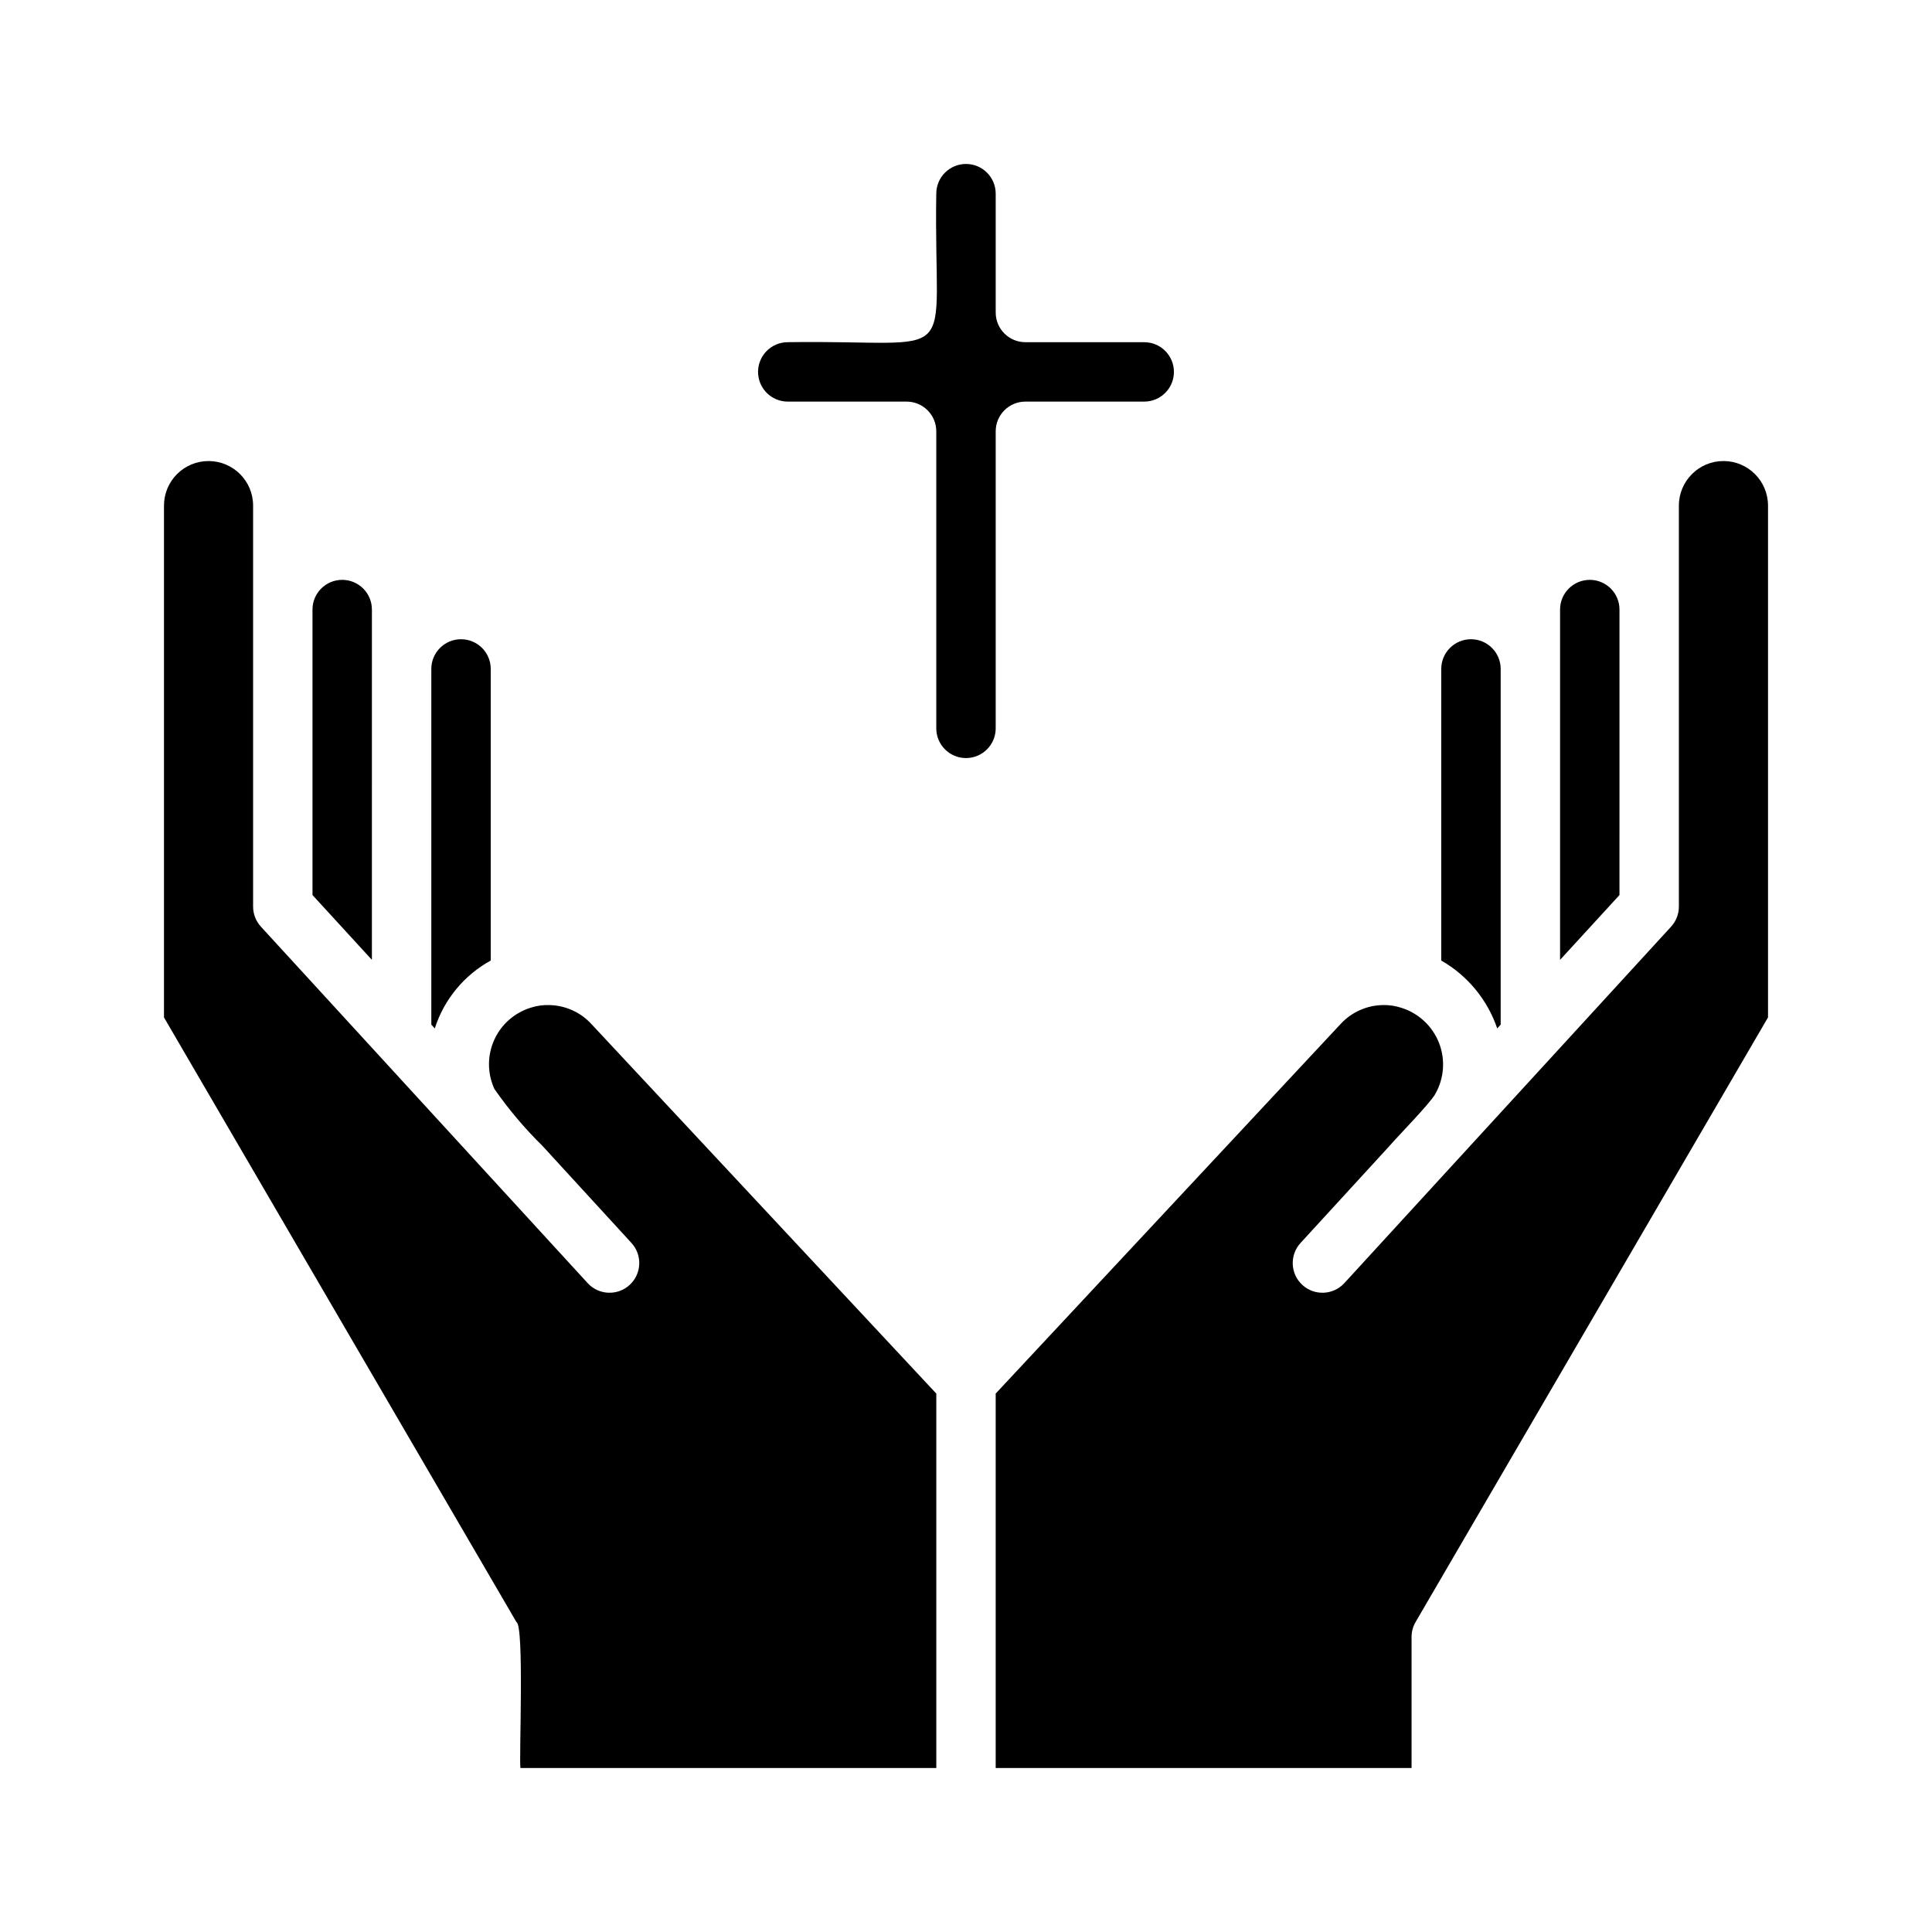
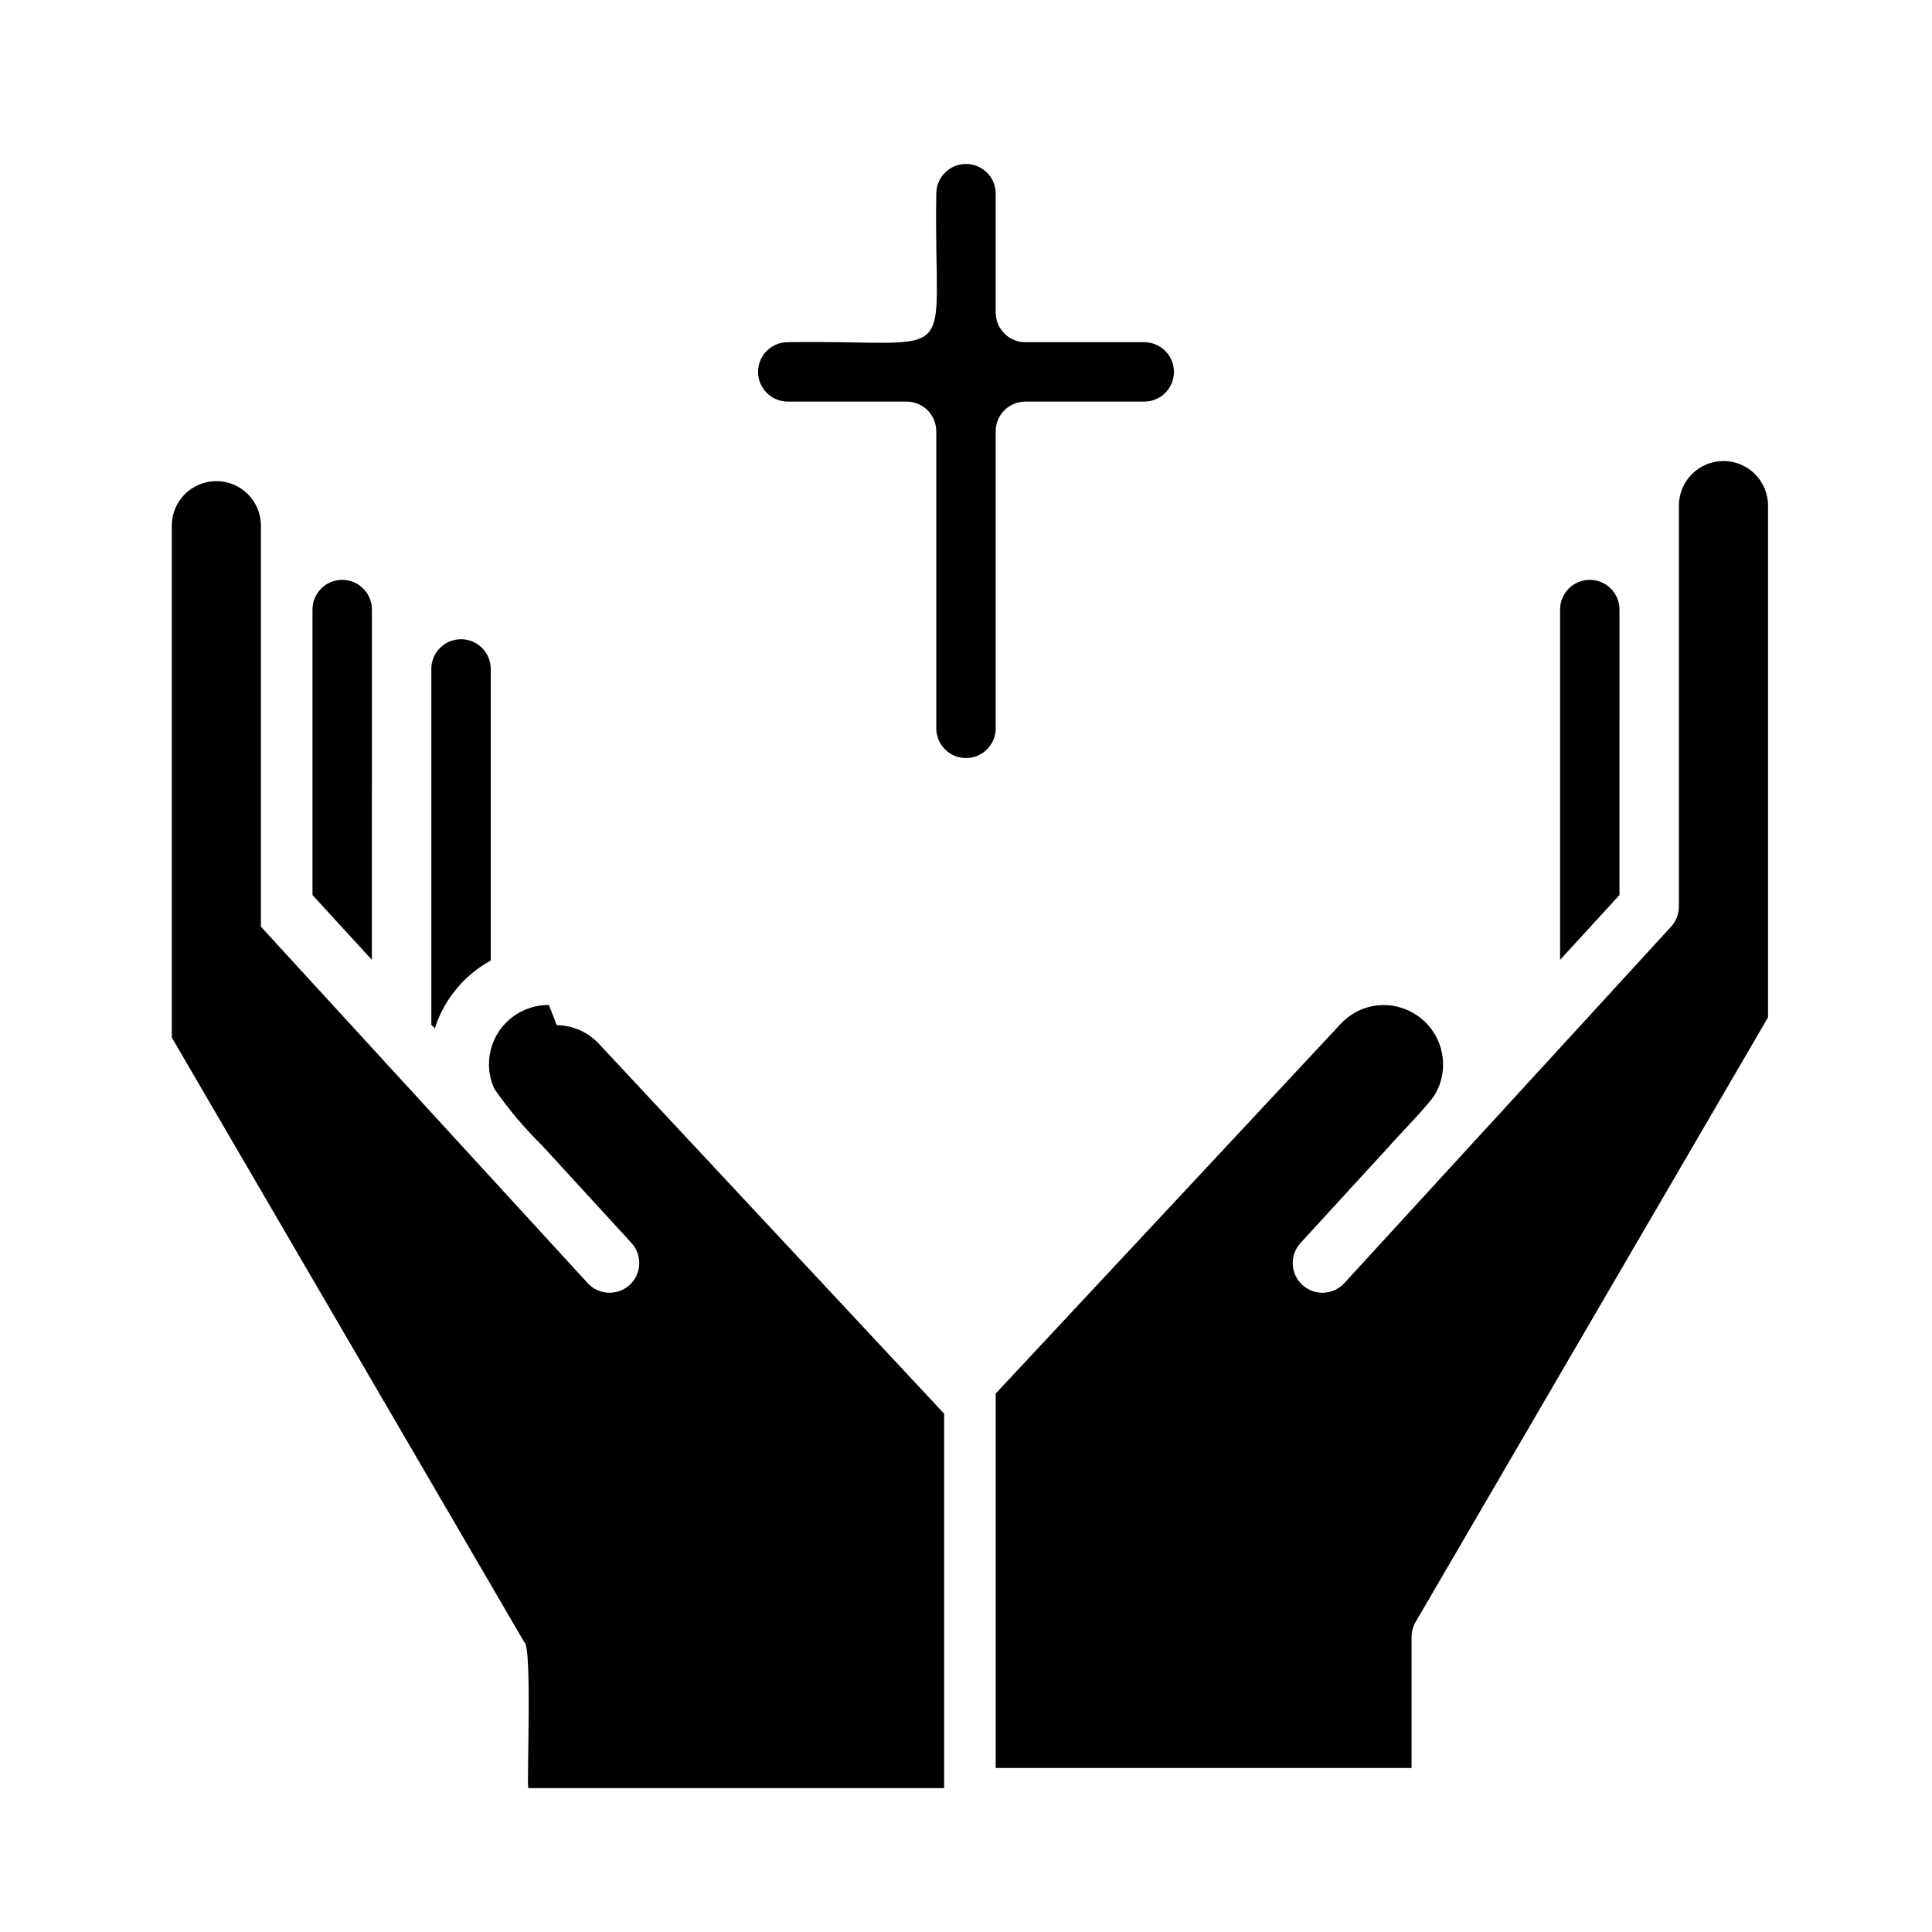
<svg xmlns="http://www.w3.org/2000/svg" fill="#000000" width="800px" height="800px" version="1.1" viewBox="144 144 512 512">
  <g>
    <path d="m242.56 321.28v-15.742c0-4.348-3.523-7.871-7.871-7.871s-7.875 3.523-7.875 7.871v75.656l15.742 17.176z" />
    <path d="m274.05 398.55v-77.277c0-4.348-3.523-7.871-7.871-7.871-4.348 0-7.875 3.523-7.875 7.871v94.266l0.914 1h0.004c2.465-7.668 7.769-14.105 14.828-17.988z" />
-     <path d="m540.78 416.54 0.914-1v-94.266c0-4.348-3.523-7.871-7.871-7.871-4.348 0-7.875 3.523-7.875 7.871v77.277c6.969 3.988 12.242 10.387 14.832 17.988z" />
    <path d="m573.18 305.54c0-4.348-3.523-7.871-7.871-7.871s-7.875 3.523-7.875 7.871v92.832l15.742-17.176z" />
-     <path d="m289.48 410.35c-1.617-0.039-3.227 0.188-4.766 0.68-4.336 1.316-7.891 4.441-9.746 8.57-1.859 4.133-1.84 8.867 0.051 12.98 3.758 5.406 8.012 10.445 12.707 15.055l23.617 25.762v0.004c2.938 3.203 2.719 8.184-0.484 11.121-3.207 2.938-8.188 2.723-11.125-0.484-6.25-6.82-36.5-39.812-42.137-45.965-3.227-3.516-9.762-10.645-12.969-14.148l-31.488-34.352 0.004 0.004c-1.332-1.453-2.07-3.352-2.07-5.32v-106.27c0-6.519-5.285-11.805-11.809-11.805-6.519 0-11.809 5.285-11.809 11.805v135.64l93.398 160.23c2.125 0.824 0.668 36.367 1.066 38.691h110.21v-99.234l-91.449-97.98c-2.894-3.125-6.941-4.926-11.199-4.981z" />
+     <path d="m289.48 410.35c-1.617-0.039-3.227 0.188-4.766 0.68-4.336 1.316-7.891 4.441-9.746 8.57-1.859 4.133-1.84 8.867 0.051 12.98 3.758 5.406 8.012 10.445 12.707 15.055l23.617 25.762v0.004c2.938 3.203 2.719 8.184-0.484 11.121-3.207 2.938-8.188 2.723-11.125-0.484-6.25-6.82-36.5-39.812-42.137-45.965-3.227-3.516-9.762-10.645-12.969-14.148l-31.488-34.352 0.004 0.004v-106.27c0-6.519-5.285-11.805-11.809-11.805-6.519 0-11.809 5.285-11.809 11.805v135.64l93.398 160.23c2.125 0.824 0.668 36.367 1.066 38.691h110.21v-99.234l-91.449-97.98c-2.894-3.125-6.941-4.926-11.199-4.981z" />
    <path d="m600.73 266.18c-6.519 0.004-11.801 5.289-11.809 11.805v106.27c0 1.969-0.738 3.867-2.066 5.32-12.91 14.055-40.004 43.691-52.676 57.465l-33.914 37c-2.941 3.203-7.922 3.422-11.125 0.484-3.207-2.938-3.422-7.918-0.484-11.125l23.609-25.754 0.008-0.012c2.098-2.457 10.52-11.012 12.059-13.664l-0.004 0.004c2.383-4.141 2.762-9.137 1.027-13.586-1.738-4.445-5.398-7.867-9.953-9.301-1.574-0.52-3.227-0.77-4.883-0.738-4.262 0.059-8.312 1.859-11.211 4.984l-91.441 97.977v99.234h110.21v-34.727c0-1.395 0.371-2.762 1.07-3.965l93.395-160.23v-135.64c-0.008-6.516-5.289-11.801-11.809-11.805z" />
    <path d="m407.87 258.3c0-4.348 3.523-7.871 7.871-7.871h31.488c4.348 0 7.871-3.523 7.871-7.871s-3.523-7.871-7.871-7.871h-31.488c-4.348 0-7.871-3.527-7.871-7.875v-31.488c0-4.348-3.523-7.871-7.871-7.871s-7.875 3.523-7.875 7.871c-0.785 46.941 7.859 38.66-39.359 39.359v0.004c-4.348 0-7.871 3.523-7.871 7.871s3.523 7.871 7.871 7.871h31.488c2.09 0 4.09 0.828 5.566 2.305 1.477 1.477 2.305 3.481 2.305 5.566v78.723c0 4.348 3.527 7.871 7.875 7.871s7.871-3.523 7.871-7.871z" />
  </g>
</svg>